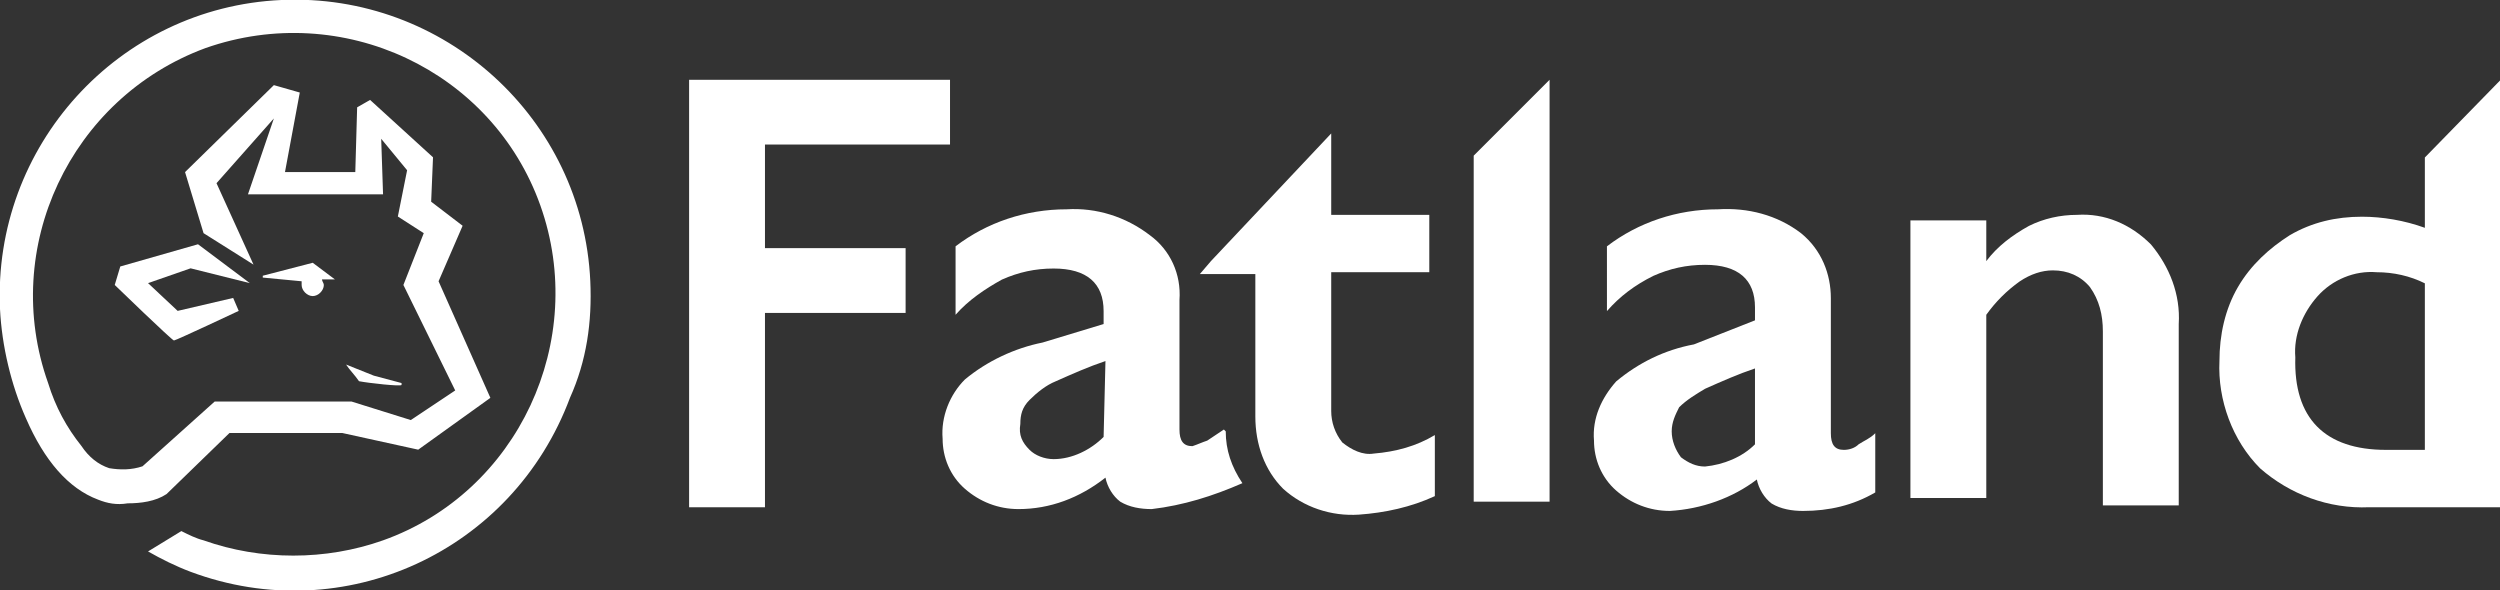
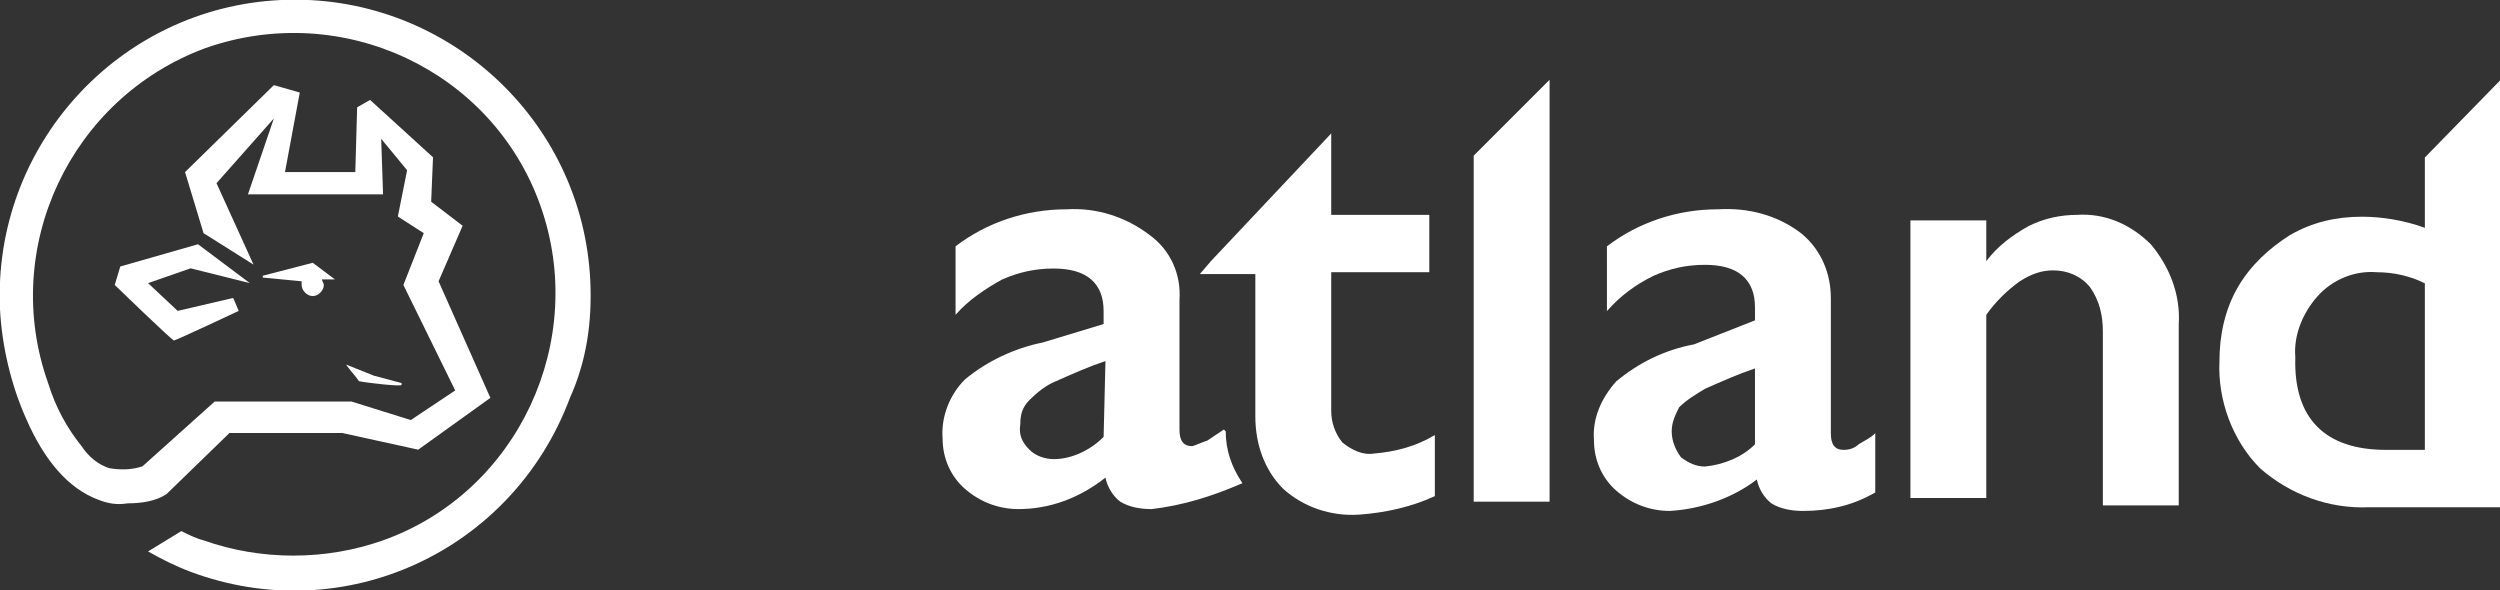
<svg xmlns="http://www.w3.org/2000/svg" version="1.1" id="Layer_1" x="0px" y="0px" viewBox="0 0 135.1 31.9" style="enable-background:new 0 0 135.1 31.9;" xml:space="preserve">
  <rect x="0" y="0" width="135.1" height="31.9" fill="#333333" stroke="none" />
  <style type="text/css">
	.st0{fill:#FFFFFF;}
</style>
  <g id="Group_58" transform="translate(-361 -2640)">
    <g id="Group_2" transform="translate(398.239 2644.311)">
      <g id="Group_1" transform="translate(0 0)">
-         <path id="Path_1" class="st0" d="M14.1,0v3.5h-10v5.6h7.6v3.5H4.1v10.5H0V0L14.1,0z" />
        <path id="Path_2" class="st0" d="M34.7,2.9l0,4.4H40v3.1h-5.3v7.5c0,0.6,0.2,1.2,0.6,1.7c0.5,0.4,1.1,0.7,1.7,0.6     c1.2-0.1,2.3-0.4,3.3-1v3.3c-1.3,0.6-2.7,0.9-4.1,1c-1.5,0.1-3-0.4-4.1-1.4c-1-1-1.5-2.4-1.5-3.9v-7.7h-3l0.6-0.7L34.7,2.9z" />
        <path id="Path_3" class="st0" d="M29,19l-0.1-0.1c-0.3,0.2-0.6,0.4-0.9,0.6c-0.3,0.1-0.5,0.2-0.8,0.3c-0.5,0-0.7-0.3-0.7-0.9v-7     c0.1-1.4-0.5-2.7-1.6-3.5C23.6,7.4,22,6.9,20.4,7c-2.2,0-4.3,0.7-6,2v3.7c0.7-0.8,1.6-1.4,2.5-1.9c0.9-0.4,1.8-0.6,2.8-0.6     c1.8,0,2.7,0.8,2.7,2.3v0.7l-3.3,1c-1.5,0.3-3,1-4.2,2c-0.8,0.8-1.3,2-1.2,3.2c0,1,0.4,2,1.2,2.7c0.8,0.7,1.8,1.1,2.9,1.1     c1.7,0,3.3-0.6,4.7-1.7c0.1,0.5,0.4,1,0.8,1.3c0.5,0.3,1.1,0.4,1.7,0.4c1.7-0.2,3.3-0.7,4.9-1.4C29.3,20.9,29,20,29,19z      M22.4,19.3c-0.7,0.7-1.7,1.2-2.7,1.2c-0.5,0-1-0.2-1.3-0.5c-0.4-0.4-0.6-0.8-0.5-1.4c0-0.5,0.1-0.9,0.5-1.3     c0.4-0.4,0.9-0.8,1.4-1c0.9-0.4,1.8-0.8,2.7-1.1L22.4,19.3z" />
        <path id="Path_4" class="st0" d="M46.5,0v22.8h-4.1V4.1L46.5,0z" />
        <path id="Path_5" class="st0" d="M55.6,7c1.6-0.1,3.2,0.3,4.5,1.3c1.1,0.9,1.6,2.2,1.6,3.5v7.3c0,0.6,0.2,0.9,0.7,0.9     c0.3,0,0.6-0.1,0.8-0.3c0.3-0.2,0.6-0.3,0.9-0.6v3.2c-1.2,0.7-2.5,1-3.9,1c-0.6,0-1.2-0.1-1.7-0.4c-0.4-0.3-0.7-0.8-0.8-1.3     c-1.3,1-3,1.6-4.7,1.7c-1.1,0-2.1-0.4-2.9-1.1c-0.8-0.7-1.2-1.7-1.2-2.7c-0.1-1.2,0.4-2.3,1.2-3.2c1.2-1,2.6-1.7,4.2-2l3.3-1.3     v-0.7c0-1.5-0.9-2.3-2.7-2.3c-1,0-1.9,0.2-2.8,0.6c-1,0.5-1.8,1.1-2.5,1.9V9C51.3,7.7,53.4,7,55.6,7z M53.1,19     c0,0.5,0.2,1,0.5,1.4c0.4,0.3,0.8,0.5,1.3,0.5c1-0.1,2-0.5,2.7-1.2v-4.1c-0.9,0.3-1.8,0.7-2.7,1.1c-0.5,0.3-1,0.6-1.4,1     C53.3,18.1,53.1,18.5,53.1,19z" />
        <path id="Path_6" class="st0" d="M75,7.3c1.5-0.1,2.9,0.5,4,1.6c1,1.2,1.6,2.7,1.5,4.3v9.8h-4.1v-9.4c0-0.9-0.2-1.7-0.7-2.4     c-0.5-0.6-1.2-0.9-2-0.9c-0.6,0-1.2,0.2-1.8,0.6c-0.7,0.5-1.3,1.1-1.8,1.8v9.9h-4.1V7.6h4.1v2.2c0.6-0.8,1.4-1.4,2.3-1.9     C73.2,7.5,74.1,7.3,75,7.3z" />
        <path id="Path_7" class="st0" d="M93.8,8V4.2L97.9,0v23.1h-7.1c-2.2,0.1-4.3-0.7-5.9-2.1c-1.5-1.5-2.3-3.7-2.2-5.8     c0-1.4,0.3-2.8,1-4c0.7-1.2,1.7-2.1,2.8-2.8c1.2-0.7,2.5-1,3.9-1C91.5,7.4,92.7,7.6,93.8,8z M91.7,20h2.1V11     c-0.8-0.4-1.7-0.6-2.6-0.6c-1.2-0.1-2.4,0.4-3.2,1.3c-0.8,0.9-1.3,2.1-1.2,3.3C86.7,18.3,88.4,20,91.7,20L91.7,20z" />
      </g>
    </g>
    <g id="Group_3" transform="translate(361 2640)">
      <path id="Path_8" class="st0" d="M13.5,15.3l-2.8-2.1l-4.2,1.2l-0.3,1c0,0,3.1,3,3.2,3s3.5-1.6,3.5-1.6l-0.3-0.7l-3,0.7L8,15.3    l2.3-0.8L13.5,15.3z" />
      <path id="Path_9" class="st0" d="M31.9,15.2C31.5,6.4,24-0.4,15.2,0C6.4,0.4-0.4,7.9,0,16.7c0.1,2,0.6,4.1,1.4,5.9    c1,2.3,2.3,3.8,3.9,4.4c0.5,0.2,1,0.3,1.6,0.2h0c0.7,0,1.5-0.1,2.1-0.5l0,0l3.4-3.3h6.1l4.1,0.9l3.9-2.8l-2.8-6.3l1.3-3l-1.7-1.3    l0.1-2.4l-3.4-3.1l-0.7,0.4l-0.1,3.5h-3.8l0.8-4.3l-1.4-0.4L10,9.3l1,3.3l2.7,1.7l-2-4.4l3.1-3.5l-1.4,4.1h7.3l-0.1-3l1.4,1.7    l-0.5,2.5l1.4,0.9l-1.1,2.8l2.8,5.7l-2.4,1.6L19,21.7h-7.4l-3.9,3.5c-0.6,0.2-1.2,0.2-1.8,0.1c-0.6-0.2-1.1-0.6-1.5-1.2    c-0.8-1-1.4-2.1-1.8-3.4C0,13.4,3.8,5.3,11.1,2.6c7.4-2.6,15.5,1.2,18.1,8.5s-1.2,15.5-8.5,18.1c-3.1,1.1-6.6,1.1-9.7,0    c-0.4-0.1-0.8-0.3-1.2-0.5l-1.8,1.1c0.7,0.4,1.5,0.8,2.3,1.1c8.3,3.1,17.4-1.1,20.5-9.4C31.7,19.5,32,17.4,31.9,15.2L31.9,15.2z" />
      <path id="Path_10" class="st0" d="M16.9,14.2c0,0,0,0,1.2,0.9l-0.7,0c0,0.1,0.1,0.2,0.1,0.3c0,0.3-0.3,0.6-0.6,0.6    c-0.3,0-0.6-0.3-0.6-0.6l0,0c0-0.1,0-0.2,0-0.2l-2.1-0.2v-0.1L16.9,14.2z" />
      <path id="Path_11" class="st0" d="M21.7,20.8l0-0.1l-1.5-0.4c-0.5-0.2-1-0.4-1.5-0.6c0.2,0.3,0.5,0.6,0.7,0.9l0,0    C19.9,20.7,21.7,20.9,21.7,20.8z" />
    </g>
  </g>
</svg>